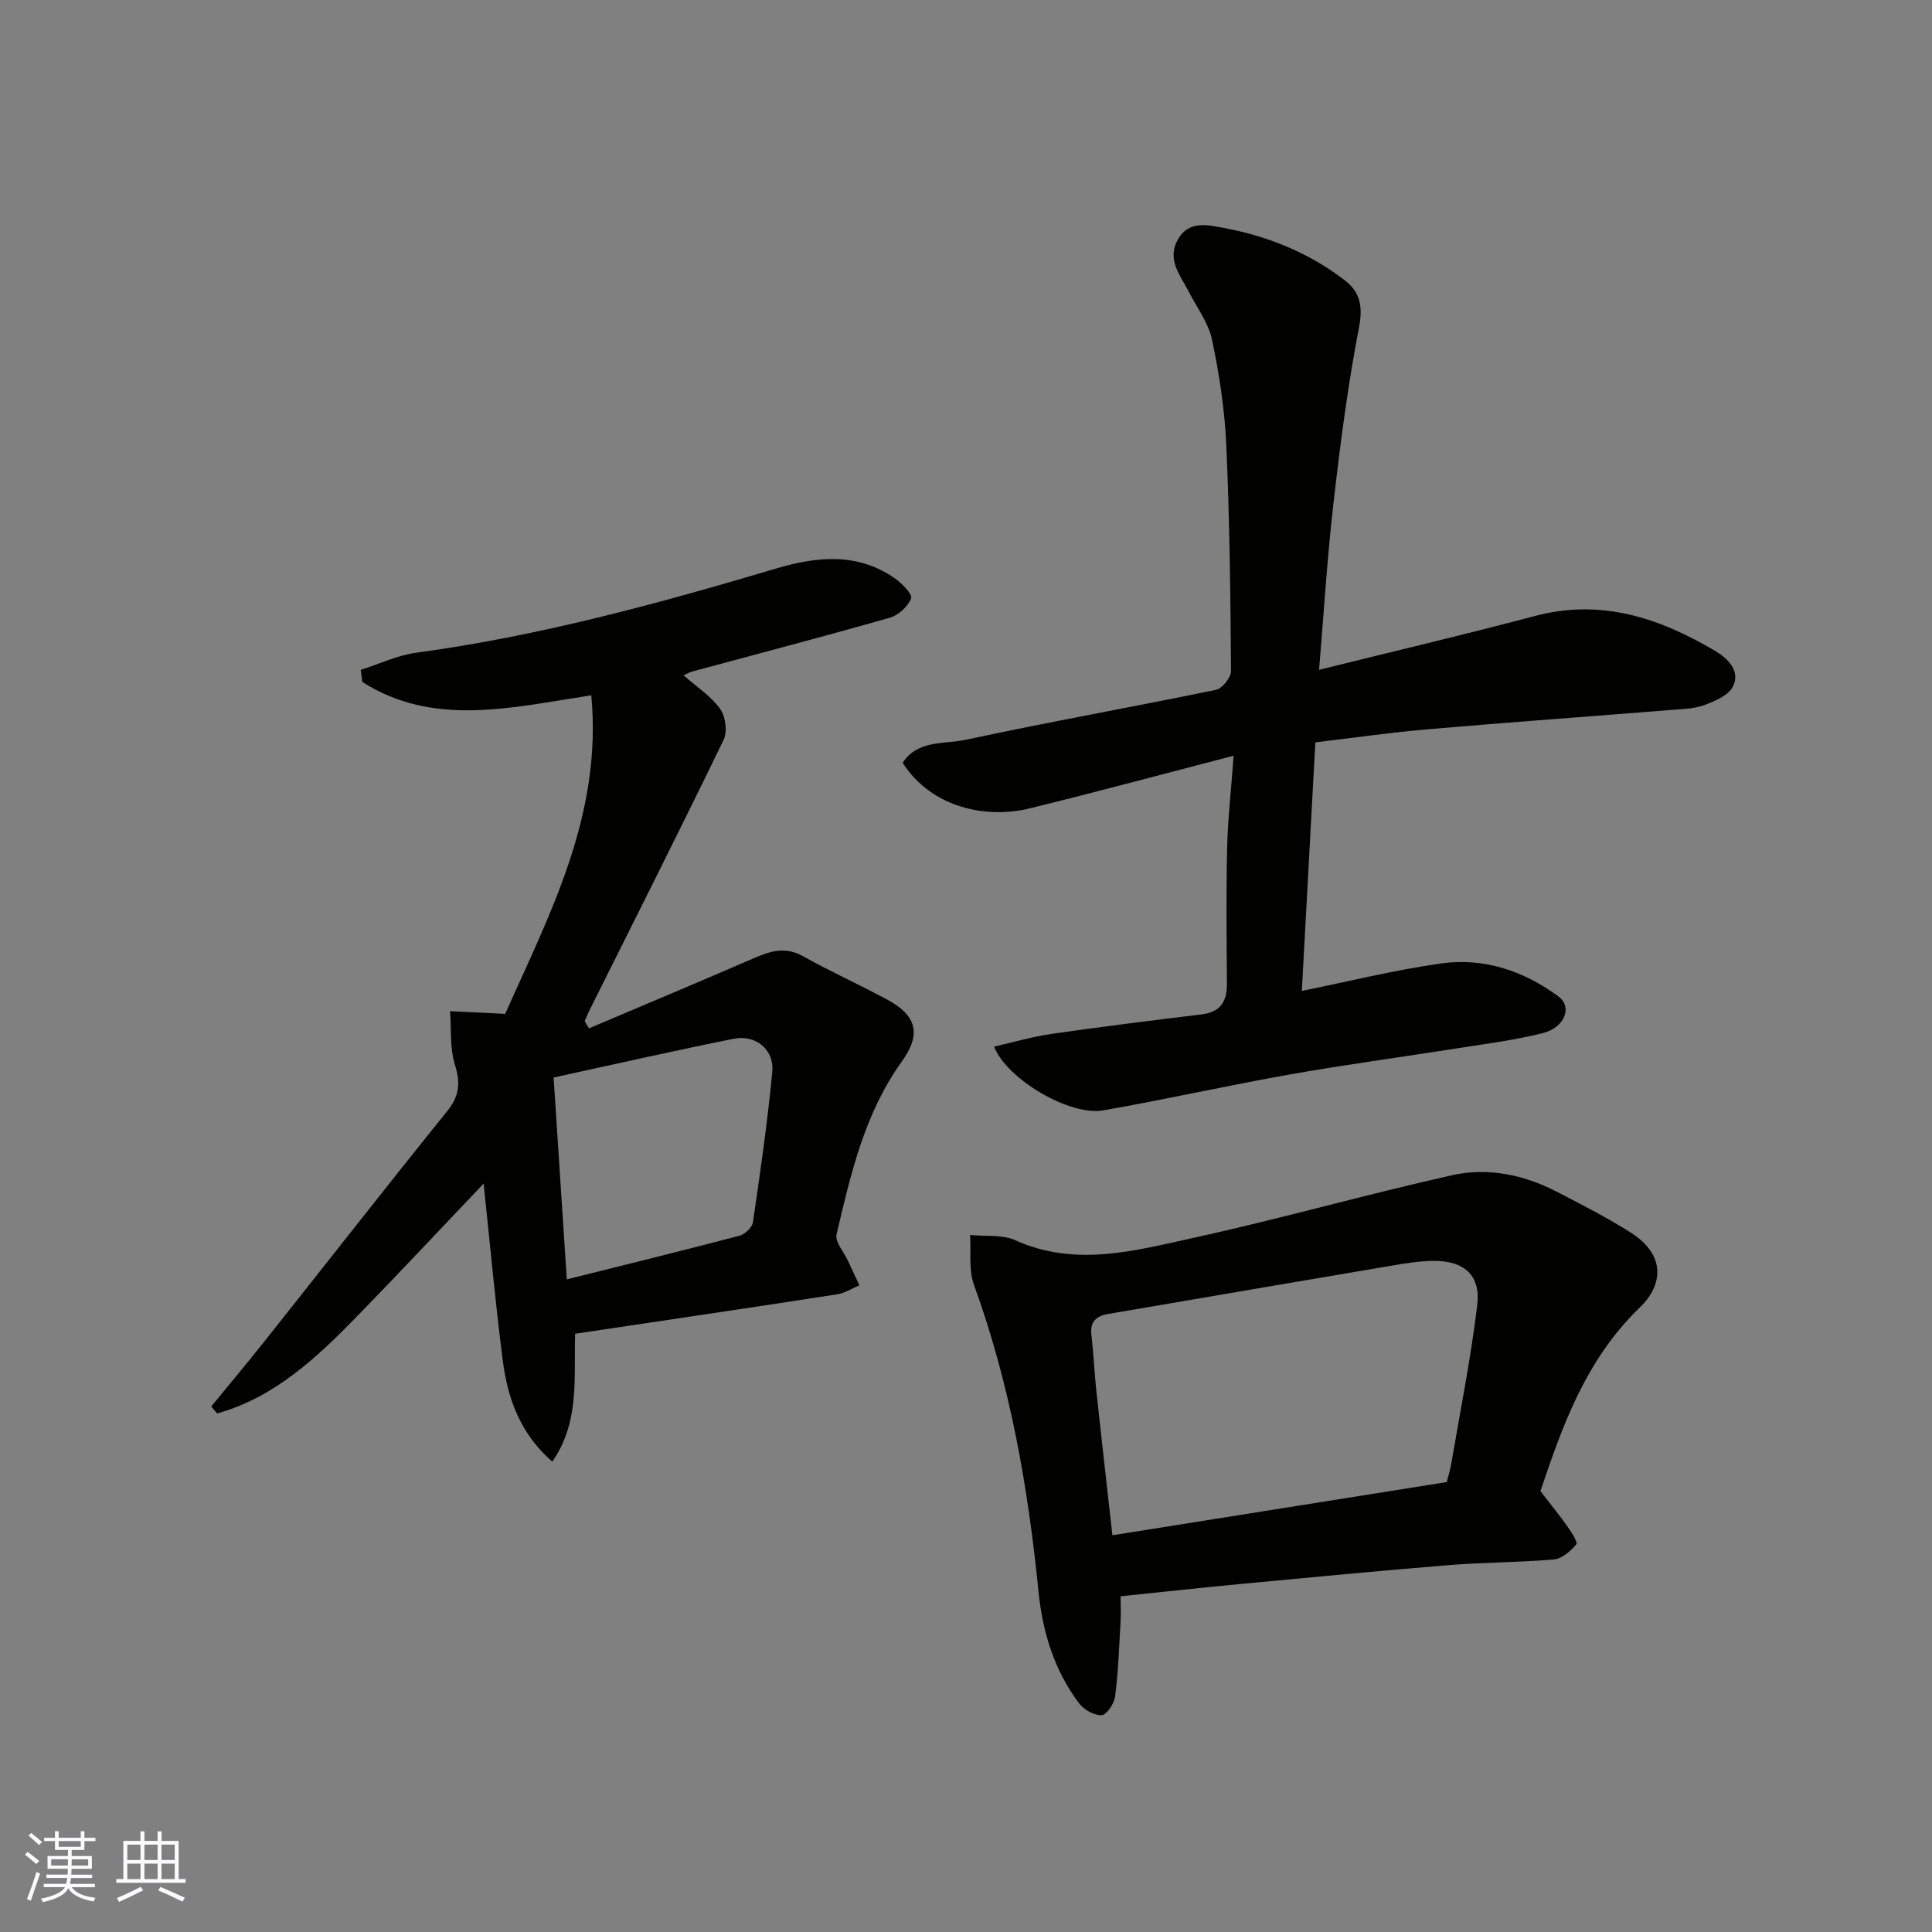
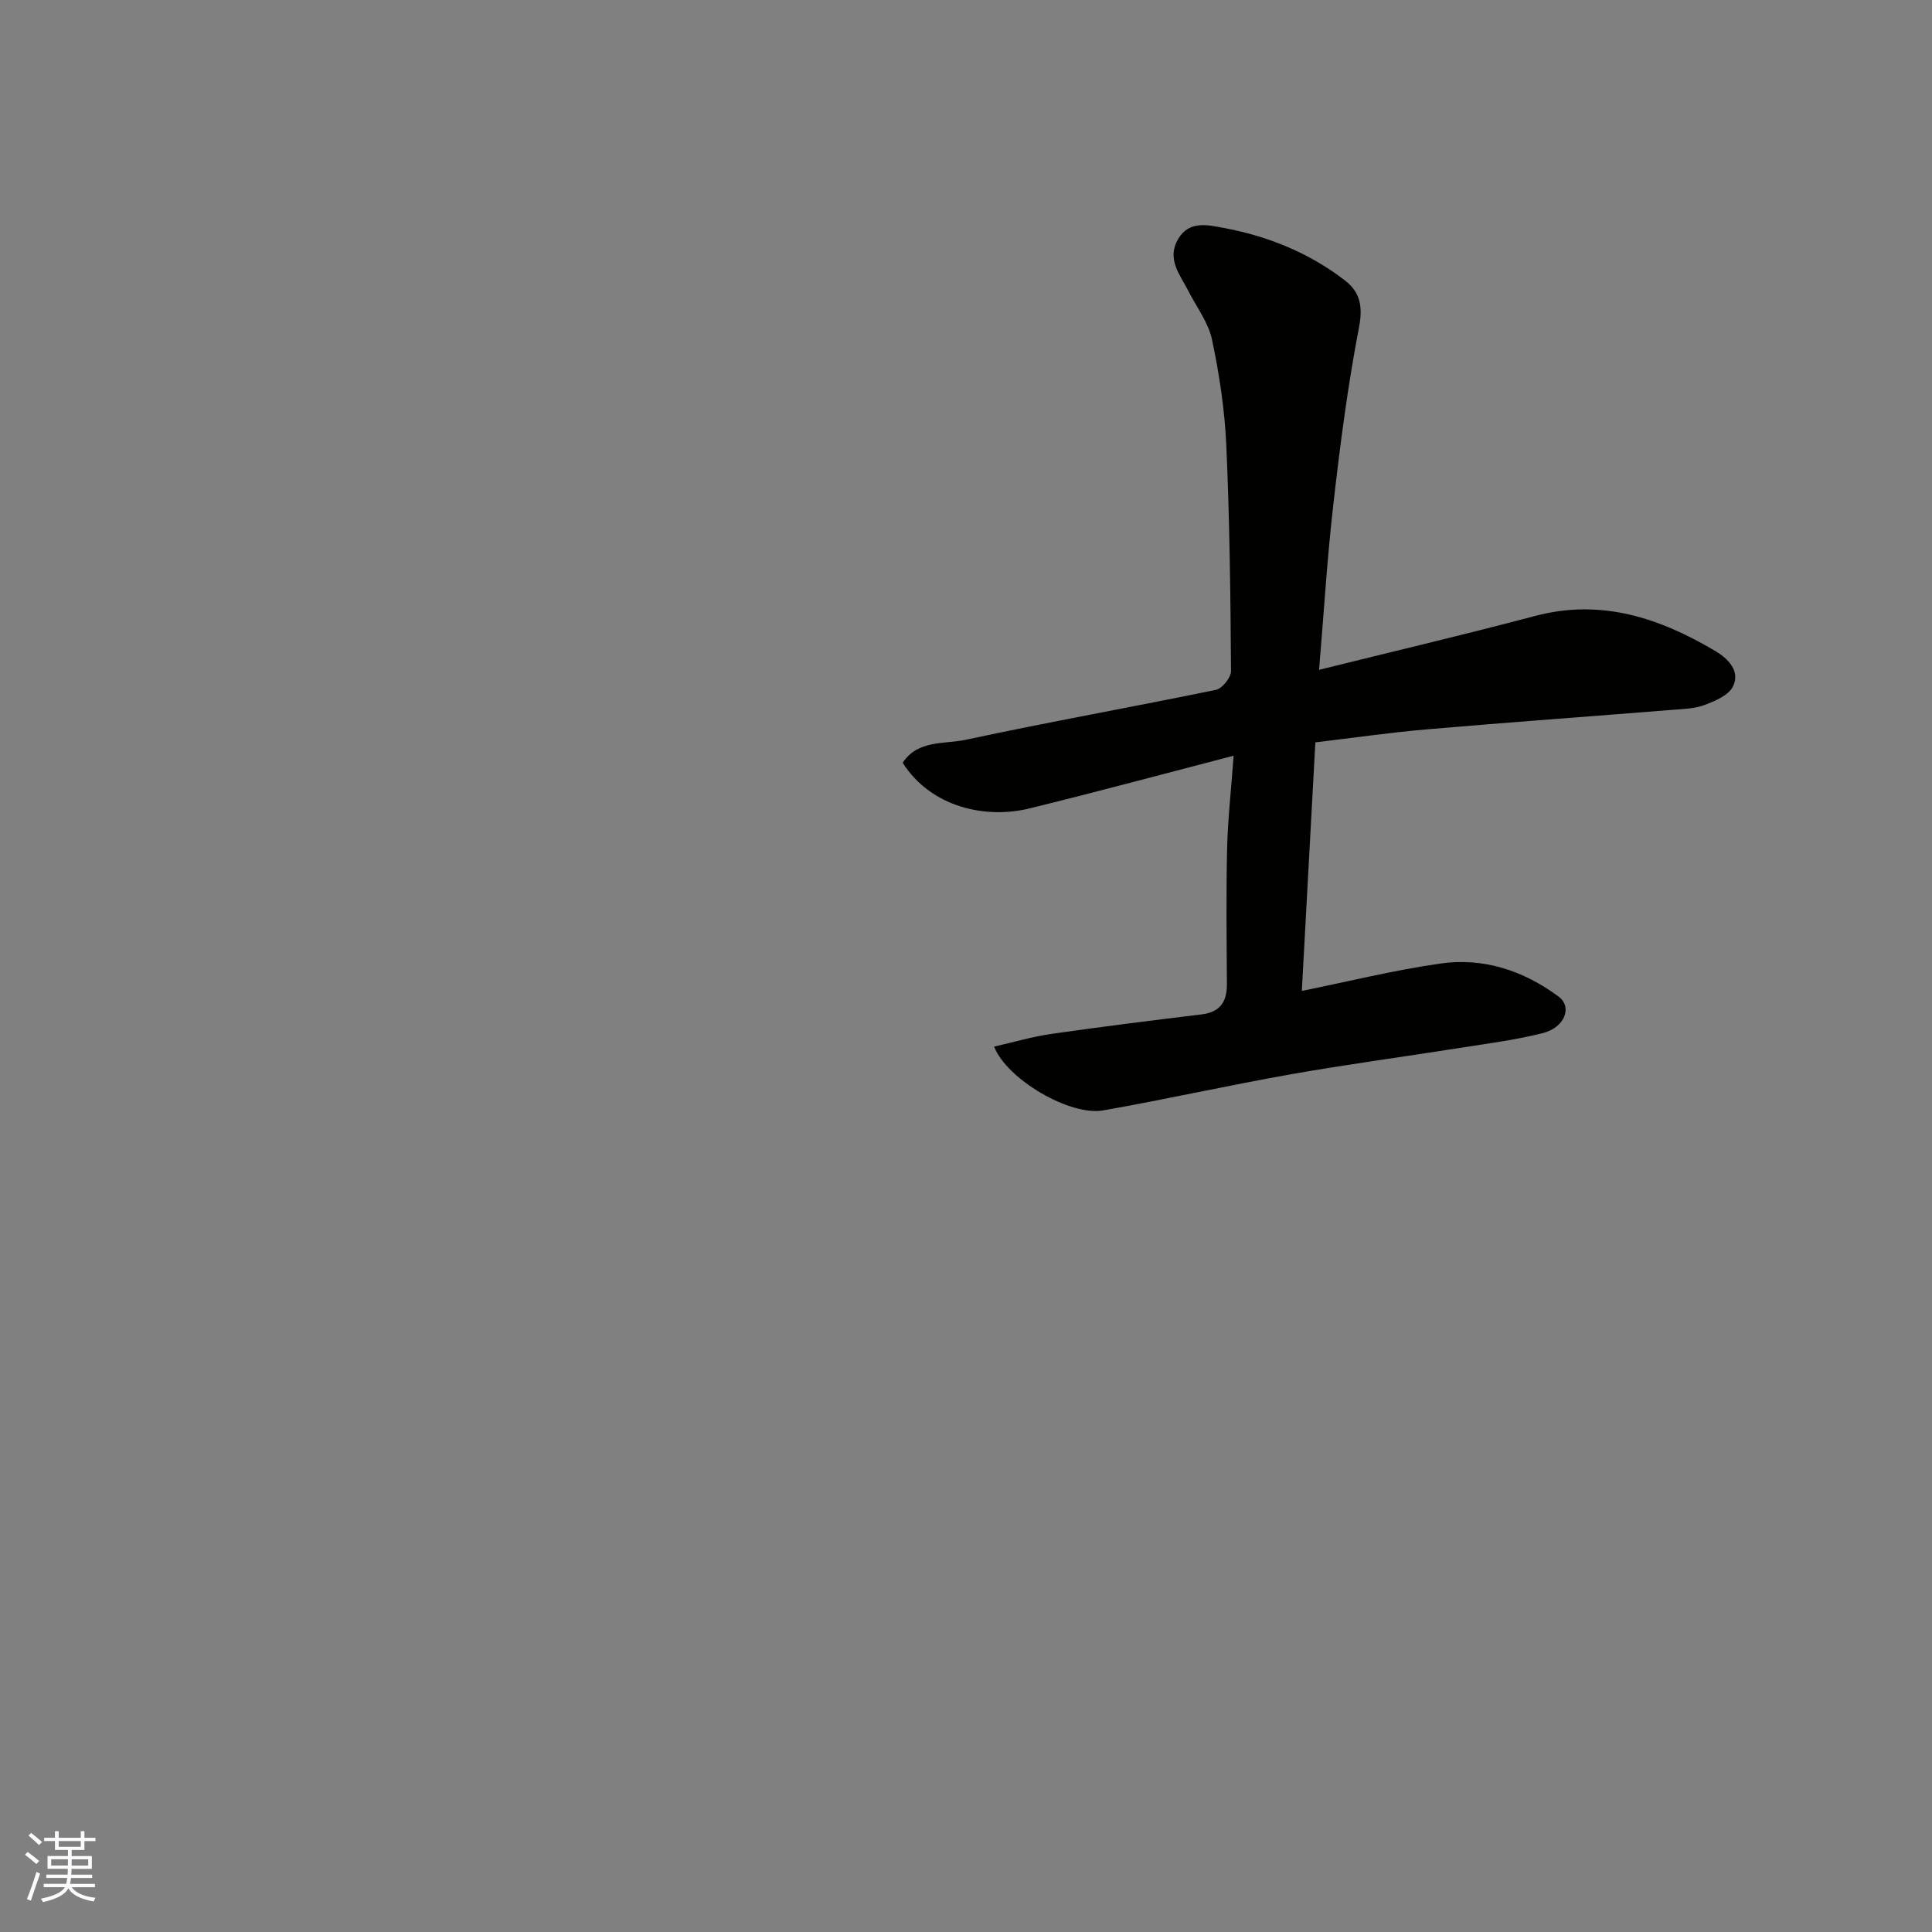
<svg xmlns="http://www.w3.org/2000/svg" enable-background="new 0 0 400 400" viewBox="0 0 400 400">
  <rect x="0" y="0" width="400" height="400" fill="#808080" stroke="none" />
  <g fill="#010100">
-     <path d="m119.07 276.14c-.27 9.23.99 18.21-4.72 26.48-6.77-5.92-9.27-13.24-10.27-21.05-1.54-11.97-2.62-23.99-3.95-36.52-9.05 9.5-17.47 18.51-26.08 27.35-8.43 8.66-17.18 16.92-29.1 20.24-.41-.48-.82-.96-1.22-1.44 3.66-4.47 7.38-8.9 10.98-13.43 12.63-15.9 25.13-31.91 37.88-47.72 2.53-3.14 2.77-5.83 1.6-9.61-1.08-3.47-.73-7.38-1.02-11.09 3.47.17 6.94.34 11.43.56 9.01-20.33 20.18-41.04 17.82-65.96-16.79 2.58-32.7 6.6-47.4-2.76-.11-.83-.23-1.67-.34-2.5 3.83-1.21 7.57-3.02 11.49-3.55 25.44-3.44 50.08-10.17 74.61-17.46 8.33-2.47 16.79-3.33 24.5 2.07 1.47 1.03 3.68 3.3 3.36 4.14-.66 1.68-2.63 3.49-4.41 4-13.59 3.88-27.27 7.45-40.91 11.14-.6.16-1.15.5-1.8.79 2.69 2.36 5.64 4.27 7.56 6.92 1.13 1.56 1.56 4.74.74 6.43-9.12 18.83-18.55 37.52-27.89 56.24-.33.66-.59 1.35-.88 2.02.3.49.59.99.89 1.48 11.41-4.84 22.85-9.63 34.22-14.56 3.38-1.47 6.46-2.41 10.07-.39 5.71 3.2 11.7 5.89 17.46 9 6.14 3.31 7.09 7.15 3.04 12.79-7.73 10.74-10.59 23.3-13.53 35.8-.37 1.56 1.52 3.65 2.37 5.5.78 1.69 1.58 3.38 2.36 5.07-1.54.64-3.04 1.61-4.64 1.86-17.93 2.77-35.86 5.42-54.22 8.16zm-1.72-11.26c12.52-3.13 24.16-5.99 35.76-9.04 1.13-.3 2.62-1.72 2.78-2.79 1.51-10.35 3.02-20.71 4-31.12.44-4.62-3.41-7.78-8-6.86-12.26 2.45-24.45 5.23-37.27 8.02.91 14 1.8 27.58 2.73 41.79z" />
    <path d="m273.1 138.68c15.15-3.76 29.99-7.25 44.71-11.15 13.72-3.64 25.81.42 37.35 7.27 2.51 1.49 5.24 4.09 3.63 7.33-.91 1.83-3.69 3.01-5.88 3.83-2.08.78-4.46.83-6.73 1.01-16.9 1.36-33.81 2.57-50.7 4.03-7.77.67-15.51 1.79-23.15 2.7-.97 17.74-1.89 34.67-2.8 51.46 9.46-1.91 19.04-4.3 28.76-5.68 8.89-1.27 17.19 1.51 24.37 6.83 2.95 2.18 1.3 6.43-3.23 7.58-5.67 1.44-11.52 2.17-17.31 3.09-11.62 1.84-23.29 3.39-34.87 5.44-13 2.3-25.88 5.2-38.88 7.48-6.85 1.2-19.92-6.44-22.55-13.21 4.01-.91 7.86-2.05 11.79-2.62 10.37-1.49 20.76-2.79 31.16-4.05 3.88-.47 5.27-2.63 5.25-6.31-.06-9.33-.18-18.67.04-27.99.14-6.08.83-12.14 1.35-19.26-14.71 3.82-28.46 7.53-42.28 10.92-9.04 2.22-20.35-.21-26.24-9.45 3.11-4.79 8.66-3.82 13.08-4.77 17.21-3.7 34.55-6.78 51.79-10.34 1.3-.27 3.12-2.56 3.11-3.9-.11-15.6-.28-31.21-.98-46.79-.33-7.3-1.44-14.63-2.95-21.79-.74-3.53-3.18-6.71-4.87-10.04-1.74-3.41-4.6-6.62-2.14-10.83 2.29-3.92 6.32-2.85 9.36-2.29 9.18 1.69 17.8 5.17 25.24 10.94 3.04 2.36 3.67 5.33 2.85 9.59-2.32 12.03-3.9 24.22-5.29 36.4-1.32 11.37-2 22.83-2.99 34.57z" />
-     <path d="m318.93 308.72c2.47 3.21 4.16 5.26 5.68 7.44.79 1.13 2.1 3.17 1.75 3.58-1.19 1.38-2.94 2.97-4.6 3.12-7.23.64-14.53.59-21.77 1.18-14.41 1.17-28.8 2.55-43.19 3.91-8.01.76-16.01 1.63-24.79 2.54 0 1.62.09 3.54-.02 5.44-.29 5.11-.47 10.25-1.12 15.32-.19 1.47-1.76 3.82-2.79 3.86-1.55.07-3.69-1.14-4.69-2.48-5.12-6.82-7.54-14.73-8.38-23.13-2.16-21.64-5.89-42.93-13.36-63.48-1.14-3.13-.58-6.87-.8-10.33 3.14.32 6.63-.14 9.36 1.09 12.49 5.63 24.8 2.15 36.95-.51 17.94-3.93 35.63-8.97 53.55-12.97 7.33-1.63 14.74-.09 21.51 3.39 5.19 2.67 10.41 5.35 15.34 8.46 7.49 4.72 6.68 11 1.98 15.51-11.49 11.06-16.29 25.32-20.61 38.06zm-19.4-1.87c.35-1.39.74-2.61.95-3.87 1.86-10.93 4.05-21.81 5.37-32.8.75-6.23-2.81-9.24-9.27-9.13-2.77.05-5.54.49-8.28.96-19.62 3.31-39.23 6.68-58.85 10.03-2.42.41-3.81 1.54-3.49 4.31.46 3.92.62 7.87 1.04 11.79 1.03 9.57 2.13 19.13 3.31 29.72 23.26-3.7 45.98-7.31 69.22-11.01z" />
  </g>
  <path d="m5.17 384 .55-.58c.85.61 1.65 1.24 2.4 1.87l-.59.64c-.83-.73-1.62-1.37-2.36-1.93m1.22 9.53-.82-.34c.71-1.76 1.37-3.64 1.98-5.63.24.13.5.25.76.36-.6 1.67-1.24 3.54-1.92 5.61m-.5-13.5.57-.54c.56.44 1.31 1.06 2.26 1.87l-.64.64c-.68-.66-1.41-1.32-2.19-1.97m3.25.46h2.24v-1.36h.77v1.36h4.57v-1.36h.76v1.36h2.28v.69h-2.28v1.84h-2.64v1.26h4.18v2.64h-4.21c0 .45-.02.86-.05 1.21h4.32v.69h-4.38c-.04.34-.1.75-.19 1.22h5.15v.69h-4.82c.87 1.19 2.51 1.92 4.93 2.19-.17.31-.3.57-.37.76-2.77-.49-4.52-1.41-5.26-2.76-.56 1.26-2.3 2.23-5.24 2.9-.12-.24-.26-.48-.43-.72 2.73-.55 4.38-1.34 4.96-2.38h-4.38v-.69h4.65c.1-.38.17-.79.21-1.22h-4.32v-.69h4.4c.03-.34.05-.75.05-1.21h-4.2v-2.64h4.23v-1.26h-2.69v-1.84h-2.24zm1.46 4.46v1.29h3.45c.01-.4.02-.57.01-.53v-.32-.45h-3.46zm1.55-2.59h4.57v-1.19h-4.57zm6.11 2.59h-3.42v.77c-.01.19-.01.37-.02.53h3.44z" fill="#fbfafc" />
-   <path d="m32.63 379.16h.82v1.98h3.54v7.89h1.45v.78h-14.36v-.78h1.46v-7.89h3.54v-1.98h.82v1.98h2.73zm-3.49 11.48.5.73c-1.61.82-3.28 1.63-5 2.41-.13-.27-.28-.55-.44-.82 1.75-.72 3.4-1.49 4.94-2.32m-2.78-5.55h2.73v-3.18h-2.73zm0 3.95h2.73v-3.2h-2.73zm3.54-3.95h2.73v-3.18h-2.73zm0 3.95h2.73v-3.2h-2.73zm7.89 4.68c-1.84-.92-3.51-1.7-5.02-2.32l.45-.73c1.89.8 3.57 1.55 5.04 2.23zm-1.62-11.81h-2.73v3.18h2.73zm-2.73 7.13h2.73v-3.2h-2.73z" fill="#fbfafc" />
</svg>